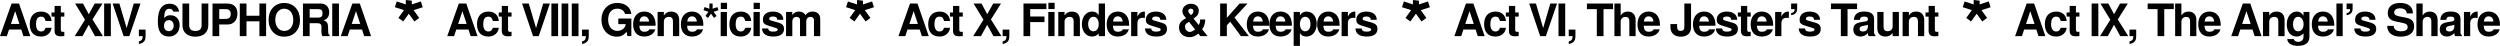
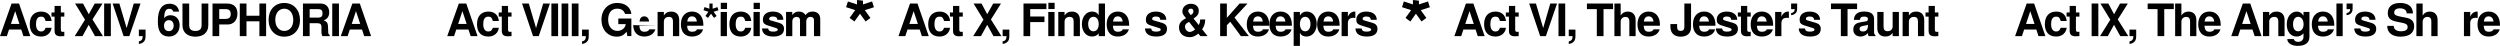
<svg xmlns="http://www.w3.org/2000/svg" id="Layer_2" data-name="Layer 2" viewBox="0 0 1278.95 23.47">
  <defs>
    <style>
      .cls-1 {
        stroke-width: 0px;
      }
    </style>
  </defs>
  <g id="Layer_2-2" data-name="Layer 2">
    <g>
      <g>
        <path class="cls-1" d="M11.97,18.48l-1.1-3.36h-6.25l-1.12,3.36H0L5.93,1.8h3.8l5.77,16.69h-3.52ZM7.76,5.73l-2.17,6.52h4.35l-2.17-6.52Z" />
        <path class="cls-1" d="M21.01,18.69c-3.66,0-5.79-2.22-5.79-6.29s2.15-6.48,5.84-6.48c3.09,0,5.1,1.81,5.33,4.83h-3.07c-.37-1.62-.98-2.24-2.29-2.24-2.01,0-2.61,1.63-2.61,3.89,0,2.4.98,3.71,2.61,3.71,1.24,0,1.88-.62,2.29-1.9h3.07c-.3,2.63-2.38,4.49-5.38,4.49Z" />
        <path class="cls-1" d="M31.06,18.57c-2.11,0-3.14-.8-3.14-2.75v-7.32h-1.58v-2.13h1.58v-3.32h3.2v3.32h1.79v2.13h-1.79v6.45c0,1.1.21,1.35,1.05,1.35.23,0,.41-.02.73-.07v2.24c-.57.02-1.14.09-1.85.09Z" />
        <path class="cls-1" d="M48.59,18.48l-3.21-5.79-3.18,5.79h-3.98l5.26-8.4-5.08-8.29h4.07l2.93,5.49,3.07-5.49h3.98l-5.15,8.17,5.36,8.51h-4.07Z" />
        <path class="cls-1" d="M53.28,18.48V1.8h3.43v16.69h-3.43Z" />
        <path class="cls-1" d="M66.15,18.48h-2.91L57.61,1.8h3.46l3.71,12.57,3.64-12.57h3.46l-5.72,16.69Z" />
        <path class="cls-1" d="M73.24,21.62c-.62.48-1.26.73-2.2.85v-1.28c1.35-.27,1.97-1.08,1.97-2.63v-.07h-1.97v-3.34h3.43v3.14c0,1.79-.32,2.63-1.24,3.34Z" />
        <path class="cls-1" d="M86.47,18.69c-1.92,0-3.62-.73-4.55-2.24-.82-1.3-1.17-2.88-1.17-5.68,0-5.84,2.08-8.86,6-8.86,2.66,0,4.46,1.35,4.88,4.03h-2.98c-.41-1.03-.96-1.44-1.99-1.44-1.99,0-2.56,1.46-2.7,4.74,1.01-1.05,1.9-1.44,3.23-1.44,2.79,0,4.71,1.99,4.71,5.1,0,3.52-2.2,5.79-5.42,5.79ZM86.4,10.31c-1.49,0-2.49,1.08-2.49,2.86s1.01,2.77,2.47,2.77,2.47-1.1,2.47-2.84-.96-2.79-2.45-2.79Z" />
        <path class="cls-1" d="M99.96,18.76c-3.82,0-6.61-1.97-6.61-5.9V1.8h3.43v11.06c0,2.01,1.03,2.98,3.18,2.98s3.18-.96,3.18-2.98V1.8h3.43v11.06c0,3.94-2.79,5.9-6.61,5.9Z" />
        <path class="cls-1" d="M116.43,12.53h-4.28v5.95h-3.43V1.8h7.37c3.48,0,5.38,1.83,5.38,5.17s-1.97,5.56-5.04,5.56ZM115.36,4.66h-3.2v5.01h3.2c1.83,0,2.68-.8,2.68-2.49s-.85-2.52-2.68-2.52Z" />
        <path class="cls-1" d="M132.71,18.48v-7.58h-6.61v7.58h-3.43V1.8h3.43v6.25h6.61V1.8h3.43v16.69h-3.43Z" />
        <path class="cls-1" d="M145.43,18.76c-4.9,0-8.03-3.64-8.03-8.63s3.11-8.61,8.01-8.61,8.06,3.68,8.06,8.72-3.18,8.51-8.03,8.51ZM145.43,4.45c-2.77,0-4.6,2.31-4.6,5.68s1.83,5.7,4.6,5.7,4.6-2.2,4.6-5.61-1.79-5.77-4.6-5.77Z" />
        <path class="cls-1" d="M164.96,18.48c-.44-.8-.53-1.3-.53-2.86l.05-1.76c0-1.4-.64-1.99-2.13-1.99h-3.94v6.61h-3.43V1.8h8.95c2.95,0,4.49,1.92,4.49,4.51,0,2.04-.94,3.39-2.82,4.12,2.13.92,2.22,1.14,2.31,6.07,0,.73.21,1.08.73,1.37v.62h-3.68ZM162.56,4.66h-4.14v4.35h4.14c1.95,0,2.43-.73,2.43-2.22s-.55-2.13-2.43-2.13Z" />
        <path class="cls-1" d="M169.97,18.48V1.8h3.43v16.69h-3.43Z" />
        <path class="cls-1" d="M186.31,18.48l-1.1-3.36h-6.25l-1.12,3.36h-3.5l5.93-16.69h3.8l5.77,16.69h-3.52ZM182.1,5.73l-2.17,6.52h4.35l-2.17-6.52Z" />
      </g>
      <g>
        <path class="cls-1" d="M240.77,18.48l-1.1-3.36h-6.25l-1.12,3.36h-3.5l5.93-16.69h3.8l5.77,16.69h-3.52ZM236.55,5.73l-2.17,6.52h4.35l-2.17-6.52Z" />
        <path class="cls-1" d="M249.81,18.69c-3.66,0-5.79-2.22-5.79-6.29s2.15-6.48,5.84-6.48c3.09,0,5.1,1.81,5.33,4.83h-3.07c-.37-1.62-.98-2.24-2.29-2.24-2.01,0-2.61,1.63-2.61,3.89,0,2.4.98,3.71,2.61,3.71,1.24,0,1.88-.62,2.29-1.9h3.07c-.3,2.63-2.38,4.49-5.38,4.49Z" />
        <path class="cls-1" d="M259.85,18.57c-2.11,0-3.14-.8-3.14-2.75v-7.32h-1.58v-2.13h1.58v-3.32h3.2v3.32h1.79v2.13h-1.79v6.45c0,1.1.21,1.35,1.05,1.35.23,0,.41-.02.73-.07v2.24c-.57.02-1.14.09-1.85.09Z" />
        <path class="cls-1" d="M275.6,18.48h-2.91l-5.63-16.69h3.46l3.71,12.57,3.64-12.57h3.46l-5.72,16.69Z" />
        <path class="cls-1" d="M282.08,18.48V1.8h3.43v16.69h-3.43Z" />
        <path class="cls-1" d="M287.3,18.48V1.8h3.43v16.69h-3.43Z" />
        <path class="cls-1" d="M292.52,18.48V1.8h3.43v16.69h-3.43Z" />
        <path class="cls-1" d="M299.96,21.62c-.62.48-1.26.73-2.2.85v-1.28c1.35-.27,1.97-1.08,1.97-2.63v-.07h-1.97v-3.34h3.43v3.14c0,1.79-.32,2.63-1.24,3.34Z" />
        <path class="cls-1" d="M320.94,18.48l-.41-2.29c-1.28,1.76-2.79,2.56-5.04,2.56-4.51,0-7.8-3.57-7.8-8.63s3.27-8.61,8.08-8.61c4.03,0,6.82,2.17,7.23,5.61h-3.23c-.66-1.95-2.11-2.68-3.98-2.68-2.91,0-4.67,2.04-4.67,5.63s1.99,5.74,4.76,5.74c2.04,0,4.01-1.37,4.23-3.46h-3.8v-2.86h6.68v8.97h-2.06Z" />
-         <path class="cls-1" d="M335.39,13.15h-8.29c.09,2.4,1.05,3.09,2.56,3.09,1.17,0,2.17-.34,2.45-1.24h3.16c-.71,2.43-2.95,3.69-5.72,3.69-3.5,0-5.65-2.27-5.65-6.23s2.17-6.55,5.72-6.55,5.79,2.59,5.79,6.84l-.02.39ZM329.57,8.37c-1.42,0-2.22.94-2.43,2.66h4.92c-.16-1.76-1.12-2.66-2.5-2.66Z" />
+         <path class="cls-1" d="M335.39,13.15h-8.29c.09,2.4,1.05,3.09,2.56,3.09,1.17,0,2.17-.34,2.45-1.24h3.16c-.71,2.43-2.95,3.69-5.72,3.69-3.5,0-5.65-2.27-5.65-6.23l-.02.39ZM329.57,8.37c-1.42,0-2.22.94-2.43,2.66h4.92c-.16-1.76-1.12-2.66-2.5-2.66Z" />
        <path class="cls-1" d="M344.27,18.48v-7.62c0-1.46-.69-2.22-2.06-2.22-1.56,0-2.59.96-2.59,2.43v7.42h-3.21V6.12h3.21v1.79c.92-1.37,2.04-1.99,3.71-1.99,2.63,0,4.14,1.56,4.14,4.28v8.29h-3.21Z" />
        <path class="cls-1" d="M359.81,13.15h-8.29c.09,2.4,1.05,3.09,2.56,3.09,1.17,0,2.17-.34,2.45-1.24h3.16c-.71,2.43-2.95,3.69-5.72,3.69-3.5,0-5.65-2.27-5.65-6.23s2.17-6.55,5.72-6.55,5.79,2.59,5.79,6.84l-.02.39ZM354,8.37c-1.42,0-2.22.94-2.43,2.66h4.92c-.16-1.76-1.12-2.66-2.5-2.66Z" />
        <path class="cls-1" d="M365.07,6.03l1.53,2.15-1.33.98-1.53-2.15-1.53,2.15-1.33-.98,1.53-2.15-2.5-.82.5-1.58,2.5.82V1.8h1.65v2.66l2.5-.82.5,1.6-2.49.8Z" />
        <path class="cls-1" d="M368.69,18.48V6.12h3.2v12.36h-3.2ZM368.74,4.63V1.43h3.2v3.2h-3.2Z" />
        <path class="cls-1" d="M378.94,18.69c-3.66,0-5.79-2.22-5.79-6.29s2.15-6.48,5.84-6.48c3.09,0,5.1,1.81,5.33,4.83h-3.07c-.37-1.62-.98-2.24-2.29-2.24-2.01,0-2.61,1.63-2.61,3.89,0,2.4.98,3.71,2.61,3.71,1.24,0,1.88-.62,2.29-1.9h3.07c-.3,2.63-2.38,4.49-5.38,4.49Z" />
        <path class="cls-1" d="M385.49,18.48V6.12h3.2v12.36h-3.2ZM385.54,4.63V1.43h3.21v3.2h-3.21Z" />
        <path class="cls-1" d="M395.68,18.69c-3.75,0-5.75-1.42-5.84-4.12h3.14c.27,1.33,1.05,1.6,2.52,1.6s2.38-.3,2.38-1.05c0-.34-.28-.59-1.08-.85l-3.82-1.19c-2.29-.71-2.7-1.53-2.7-3.04,0-2.54,1.95-4.12,5.08-4.12,3.32,0,5.33,1.58,5.38,4.19h-3.09c-.02-1.12-.78-1.67-2.31-1.67-1.12,0-1.85.46-1.85,1.14,0,.5.23.71,1.12.96l4.05,1.17c1.62.48,2.43,1.53,2.43,2.95v.16c0,2.49-1.92,3.87-5.4,3.87Z" />
        <path class="cls-1" d="M416.41,18.48v-8.24c0-.98-.66-1.6-1.74-1.6-1.37,0-2.2.92-2.2,2.43v7.42h-3.2v-8.24c0-.98-.66-1.6-1.74-1.6-1.37,0-2.2.92-2.2,2.43v7.42h-3.2V6.12h3.18v1.53c1.05-1.26,1.97-1.74,3.39-1.74,1.53,0,2.77.66,3.36,1.83.96-1.28,2.06-1.83,3.62-1.83,2.47,0,3.94,1.42,3.94,3.82v8.74h-3.2Z" />
      </g>
      <g>
        <path class="cls-1" d="M471.6,18.48l-1.1-3.36h-6.25l-1.12,3.36h-3.5l5.93-16.69h3.8l5.77,16.69h-3.53ZM467.39,5.73l-2.17,6.52h4.35l-2.17-6.52Z" />
        <path class="cls-1" d="M480.64,18.69c-3.66,0-5.79-2.22-5.79-6.29s2.15-6.48,5.84-6.48c3.09,0,5.1,1.81,5.33,4.83h-3.07c-.37-1.62-.98-2.24-2.29-2.24-2.01,0-2.61,1.63-2.61,3.89,0,2.4.98,3.71,2.61,3.71,1.24,0,1.88-.62,2.29-1.9h3.07c-.3,2.63-2.38,4.49-5.38,4.49Z" />
        <path class="cls-1" d="M490.69,18.57c-2.11,0-3.14-.8-3.14-2.75v-7.32h-1.58v-2.13h1.58v-3.32h3.2v3.32h1.79v2.13h-1.79v6.45c0,1.1.21,1.35,1.05,1.35.23,0,.41-.02.73-.07v2.24c-.57.02-1.14.09-1.85.09Z" />
        <path class="cls-1" d="M508.22,18.48l-3.2-5.79-3.18,5.79h-3.98l5.26-8.4-5.08-8.29h4.07l2.93,5.49,3.07-5.49h3.98l-5.15,8.17,5.36,8.51h-4.07Z" />
        <path class="cls-1" d="M515.13,21.62c-.62.48-1.26.73-2.2.85v-1.28c1.35-.27,1.97-1.08,1.97-2.63v-.07h-1.97v-3.34h3.43v3.14c0,1.79-.32,2.63-1.24,3.34Z" />
        <path class="cls-1" d="M527.03,4.66v3.78h7.3v2.86h-7.3v7.19h-3.43V1.8h11.72v2.86h-8.29Z" />
        <path class="cls-1" d="M536.28,18.48V6.12h3.2v12.36h-3.2ZM536.33,4.63V1.43h3.2v3.2h-3.2Z" />
        <path class="cls-1" d="M549.26,18.48v-7.62c0-1.46-.69-2.22-2.06-2.22-1.56,0-2.59.96-2.59,2.43v7.42h-3.21V6.12h3.21v1.79c.92-1.37,2.04-1.99,3.71-1.99,2.63,0,4.14,1.56,4.14,4.28v8.29h-3.21Z" />
        <path class="cls-1" d="M562.08,18.48v-1.42c-.8,1.05-1.88,1.62-3.41,1.62-3.27,0-5.2-2.86-5.2-6.36,0-3.73,2.24-6.41,5.2-6.41,1.53,0,2.61.57,3.41,1.81V1.8h3.21v16.69h-3.21ZM559.38,8.59c-1.6,0-2.7,1.44-2.7,3.73s1.1,3.69,2.7,3.69,2.7-1.4,2.7-3.64c0-2.36-1.08-3.78-2.7-3.78Z" />
        <path class="cls-1" d="M577.64,13.15h-8.29c.09,2.4,1.05,3.09,2.56,3.09,1.17,0,2.17-.34,2.45-1.24h3.16c-.71,2.43-2.95,3.69-5.72,3.69-3.5,0-5.65-2.27-5.65-6.23s2.17-6.55,5.72-6.55,5.79,2.59,5.79,6.84l-.02.39ZM571.83,8.37c-1.42,0-2.22.94-2.43,2.66h4.92c-.16-1.76-1.12-2.66-2.5-2.66Z" />
-         <path class="cls-1" d="M584.69,9.1c-1.88,0-2.81.94-2.81,2.82v6.57h-3.21V6.12h3.21v2.43c.69-1.67,1.97-2.63,3.43-2.63.09,0,.21,0,.39.02v3.25c-.44-.07-.66-.09-1.01-.09Z" />
        <path class="cls-1" d="M591.6,18.69c-3.75,0-5.75-1.42-5.84-4.12h3.14c.27,1.33,1.05,1.6,2.52,1.6s2.38-.3,2.38-1.05c0-.34-.28-.59-1.08-.85l-3.82-1.19c-2.29-.71-2.7-1.53-2.7-3.04,0-2.54,1.95-4.12,5.08-4.12,3.32,0,5.33,1.58,5.38,4.19h-3.09c-.02-1.12-.78-1.67-2.31-1.67-1.12,0-1.85.46-1.85,1.14,0,.5.23.71,1.12.96l4.05,1.17c1.62.48,2.43,1.53,2.43,2.95v.16c0,2.49-1.92,3.87-5.4,3.87Z" />
        <path class="cls-1" d="M614.1,18.48l-1.05-1.28c-1.85,1.4-2.91,1.81-4.46,1.81-3.25,0-5.42-1.97-5.42-4.94,0-2.15.92-3.36,3.59-4.76-.14-.18-.23-.3-.28-.34l-.64-.78c-.64-.76-.98-1.58-.96-2.43,0-2.15,1.88-3.82,4.33-3.82s4.07,1.42,4.07,3.55c0,1.65-.64,2.63-2.68,4.03l2.66,3.3c.5-.96.69-1.65.69-2.63v-.23h2.59v.37c0,1.74-.69,3.59-1.56,4.65l2.81,3.52h-3.68ZM608.27,11.18l-1.08.66c-.64.39-.98,1.1-.98,1.83,0,1.37,1.19,2.68,2.43,2.68.71,0,1.67-.44,2.75-1.26l-3.11-3.91ZM609.23,4.43c-.78,0-1.33.46-1.33,1.1,0,.57.12.76,1.26,2.2.92-.5,1.37-1.17,1.37-1.97,0-.85-.48-1.33-1.3-1.33Z" />
        <path class="cls-1" d="M634.82,18.48l-5.47-7.37-1.72,1.79v5.58h-3.43V1.8h3.43v7.32l6.52-7.32h4.05l-6.66,7.19,7.37,9.5h-4.1Z" />
        <path class="cls-1" d="M649.31,13.15h-8.29c.09,2.4,1.05,3.09,2.56,3.09,1.17,0,2.17-.34,2.45-1.24h3.16c-.71,2.43-2.95,3.69-5.72,3.69-3.5,0-5.65-2.27-5.65-6.23s2.17-6.55,5.72-6.55,5.79,2.59,5.79,6.84l-.02.39ZM643.49,8.37c-1.42,0-2.22.94-2.43,2.66h4.92c-.16-1.76-1.12-2.66-2.5-2.66Z" />
        <path class="cls-1" d="M660.89,13.15h-8.29c.09,2.4,1.05,3.09,2.56,3.09,1.17,0,2.17-.34,2.45-1.24h3.16c-.71,2.43-2.95,3.69-5.72,3.69-3.5,0-5.65-2.27-5.65-6.23s2.17-6.55,5.72-6.55,5.79,2.59,5.79,6.84l-.02.39ZM655.07,8.37c-1.42,0-2.22.94-2.43,2.66h4.92c-.16-1.76-1.12-2.66-2.5-2.66Z" />
        <path class="cls-1" d="M668.44,18.69c-1.56,0-2.66-.48-3.43-1.85v6.64h-3.2V6.12h3.2v1.83c.78-1.37,1.88-2.04,3.43-2.04,3.23,0,5.17,2.72,5.17,6.39s-2.2,6.39-5.17,6.39ZM667.71,8.59c-1.6,0-2.7,1.4-2.7,3.71s1.1,3.71,2.7,3.71,2.7-1.42,2.7-3.66c0-2.36-1.08-3.75-2.7-3.75Z" />
        <path class="cls-1" d="M685.31,13.15h-8.29c.09,2.4,1.05,3.09,2.56,3.09,1.17,0,2.17-.34,2.45-1.24h3.16c-.71,2.43-2.95,3.69-5.72,3.69-3.5,0-5.65-2.27-5.65-6.23s2.17-6.55,5.72-6.55,5.79,2.59,5.79,6.84l-.02.39ZM679.5,8.37c-1.42,0-2.22.94-2.43,2.66h4.92c-.16-1.76-1.12-2.66-2.5-2.66Z" />
        <path class="cls-1" d="M692.36,9.1c-1.88,0-2.81.94-2.81,2.82v6.57h-3.21V6.12h3.21v2.43c.69-1.67,1.97-2.63,3.43-2.63.09,0,.21,0,.39.02v3.25c-.44-.07-.66-.09-1.01-.09Z" />
        <path class="cls-1" d="M699.27,18.69c-3.75,0-5.75-1.42-5.84-4.12h3.14c.27,1.33,1.05,1.6,2.52,1.6s2.38-.3,2.38-1.05c0-.34-.28-.59-1.08-.85l-3.82-1.19c-2.29-.71-2.7-1.53-2.7-3.04,0-2.54,1.95-4.12,5.08-4.12,3.32,0,5.33,1.58,5.38,4.19h-3.09c-.02-1.12-.78-1.67-2.31-1.67-1.12,0-1.85.46-1.85,1.14,0,.5.23.71,1.12.96l4.05,1.17c1.62.48,2.43,1.53,2.43,2.95v.16c0,2.49-1.92,3.87-5.4,3.87Z" />
      </g>
      <g>
        <path class="cls-1" d="M755.99,18.48l-1.1-3.36h-6.25l-1.12,3.36h-3.5l5.93-16.69h3.8l5.77,16.69h-3.52ZM751.78,5.73l-2.17,6.52h4.35l-2.17-6.52Z" />
        <path class="cls-1" d="M765.03,18.69c-3.66,0-5.79-2.22-5.79-6.29s2.15-6.48,5.84-6.48c3.09,0,5.1,1.81,5.33,4.83h-3.07c-.37-1.62-.98-2.24-2.29-2.24-2.01,0-2.61,1.63-2.61,3.89,0,2.4.98,3.71,2.61,3.71,1.24,0,1.88-.62,2.29-1.9h3.07c-.3,2.63-2.38,4.49-5.38,4.49Z" />
        <path class="cls-1" d="M775.08,18.57c-2.11,0-3.14-.8-3.14-2.75v-7.32h-1.58v-2.13h1.58v-3.32h3.2v3.32h1.79v2.13h-1.79v6.45c0,1.1.21,1.35,1.05,1.35.23,0,.41-.02.73-.07v2.24c-.57.02-1.14.09-1.85.09Z" />
        <path class="cls-1" d="M790.83,18.48h-2.91l-5.63-16.69h3.46l3.71,12.57,3.64-12.57h3.46l-5.72,16.69Z" />
        <path class="cls-1" d="M797.3,18.48V1.8h3.43v16.69h-3.43Z" />
        <path class="cls-1" d="M804.74,21.62c-.62.48-1.26.73-2.2.85v-1.28c1.35-.27,1.97-1.08,1.97-2.63v-.07h-1.97v-3.34h3.43v3.14c0,1.79-.32,2.63-1.24,3.34Z" />
        <path class="cls-1" d="M820.33,4.66v13.82h-3.43V4.66h-5.06V1.8h13.37v2.86h-4.88Z" />
        <path class="cls-1" d="M833.54,18.48v-7.55c0-1.67-.82-2.29-1.97-2.29-1.44,0-2.47,1.01-2.47,2.43v7.42h-3.2V1.8h3.2v6.11c.89-1.35,2.04-1.99,3.62-1.99,2.33,0,4.03,1.4,4.03,4.28v8.29h-3.2Z" />
        <path class="cls-1" d="M849.19,13.15h-8.29c.09,2.4,1.05,3.09,2.56,3.09,1.17,0,2.17-.34,2.45-1.24h3.16c-.71,2.43-2.95,3.69-5.72,3.69-3.5,0-5.65-2.27-5.65-6.23s2.17-6.55,5.72-6.55,5.79,2.59,5.79,6.84l-.02.39ZM843.38,8.37c-1.42,0-2.22.94-2.43,2.66h4.92c-.16-1.76-1.12-2.66-2.5-2.66Z" />
        <path class="cls-1" d="M859.77,18.76c-3.11,0-5.22-1.74-5.22-5.06v-1.4h3.43v1.35c0,1.53.55,2.17,1.85,2.17,1.19,0,1.85-.69,1.85-1.95V1.8h3.43v12.08c0,3.11-1.95,4.88-5.36,4.88Z" />
        <path class="cls-1" d="M877.57,13.15h-8.29c.09,2.4,1.05,3.09,2.56,3.09,1.17,0,2.17-.34,2.45-1.24h3.16c-.71,2.43-2.95,3.69-5.72,3.69-3.5,0-5.65-2.27-5.65-6.23s2.17-6.55,5.72-6.55,5.79,2.59,5.79,6.84l-.02.39ZM871.76,8.37c-1.42,0-2.22.94-2.43,2.66h4.92c-.16-1.76-1.12-2.66-2.5-2.66Z" />
        <path class="cls-1" d="M883.66,18.69c-3.75,0-5.75-1.42-5.84-4.12h3.14c.28,1.33,1.05,1.6,2.52,1.6s2.38-.3,2.38-1.05c0-.34-.27-.59-1.08-.85l-3.82-1.19c-2.29-.71-2.7-1.53-2.7-3.04,0-2.54,1.95-4.12,5.08-4.12,3.32,0,5.33,1.58,5.38,4.19h-3.09c-.02-1.12-.78-1.67-2.31-1.67-1.12,0-1.85.46-1.85,1.14,0,.5.23.71,1.12.96l4.05,1.17c1.62.48,2.43,1.53,2.43,2.95v.16c0,2.49-1.92,3.87-5.4,3.87Z" />
        <path class="cls-1" d="M893.78,18.57c-2.11,0-3.14-.8-3.14-2.75v-7.32h-1.58v-2.13h1.58v-3.32h3.2v3.32h1.79v2.13h-1.79v6.45c0,1.1.21,1.35,1.05,1.35.23,0,.41-.02.73-.07v2.24c-.57.02-1.14.09-1.85.09Z" />
        <path class="cls-1" d="M907.1,13.15h-8.29c.09,2.4,1.05,3.09,2.56,3.09,1.17,0,2.17-.34,2.45-1.24h3.16c-.71,2.43-2.95,3.69-5.72,3.69-3.5,0-5.65-2.27-5.65-6.23s2.17-6.55,5.72-6.55,5.79,2.59,5.79,6.84l-.02.39ZM901.29,8.37c-1.42,0-2.22.94-2.43,2.66h4.92c-.16-1.76-1.12-2.66-2.5-2.66Z" />
        <path class="cls-1" d="M914.15,9.1c-1.88,0-2.82.94-2.82,2.82v6.57h-3.2V6.12h3.2v2.43c.69-1.67,1.97-2.63,3.43-2.63.09,0,.21,0,.39.02v3.25c-.43-.07-.66-.09-1.01-.09Z" />
        <path class="cls-1" d="M918.36,6.97c-.55.46-1.28.73-2.06.78v-1.05c1.28-.23,1.88-.89,1.83-2.04h-1.83V1.8h3.09v2.5c0,1.3-.3,2.06-1.03,2.68Z" />
        <path class="cls-1" d="M926.05,18.69c-3.75,0-5.75-1.42-5.84-4.12h3.14c.28,1.33,1.05,1.6,2.52,1.6s2.38-.3,2.38-1.05c0-.34-.27-.59-1.08-.85l-3.82-1.19c-2.29-.71-2.7-1.53-2.7-3.04,0-2.54,1.95-4.12,5.08-4.12,3.32,0,5.33,1.58,5.38,4.19h-3.09c-.02-1.12-.78-1.67-2.31-1.67-1.12,0-1.85.46-1.85,1.14,0,.5.23.71,1.12.96l4.05,1.17c1.62.48,2.43,1.53,2.43,2.95v.16c0,2.49-1.92,3.87-5.4,3.87Z" />
        <path class="cls-1" d="M945.17,4.66v13.82h-3.43V4.66h-5.06V1.8h13.37v2.86h-4.88Z" />
        <path class="cls-1" d="M955.99,18.48c-.3-.37-.37-.92-.37-1.56-1.12,1.17-2.38,1.76-3.75,1.76-2.06,0-3.75-1.14-3.75-3.55,0-2.24,1.19-3.3,3.64-3.73l1.28-.23c1.6-.27,2.56-.14,2.56-1.44,0-.82-.62-1.24-1.85-1.24-1.58,0-2.11.41-2.27,1.69h-3.09c.21-2.86,1.95-4.28,5.29-4.28s5.06,1.28,5.06,3.8v6.87c0,.64.16.98.73,1.51v.39h-3.48ZM955.6,12.65c-.37.18-.5.23-1.35.39l-1.1.21c-1.33.25-1.83.59-1.83,1.53s.66,1.33,1.74,1.33c1.62,0,2.54-1.05,2.54-2.91v-.55Z" />
        <path class="cls-1" d="M968.24,18.48v-1.62c-.92,1.21-2.04,1.83-3.71,1.83-2.63,0-4.14-1.56-4.14-4.28V6.12h3.2v7.62c0,1.49.69,2.22,2.06,2.22,1.56,0,2.59-.96,2.59-2.43v-7.42h3.2v12.36h-3.2Z" />
        <path class="cls-1" d="M981.19,18.48v-7.62c0-1.46-.69-2.22-2.06-2.22-1.56,0-2.59.96-2.59,2.43v7.42h-3.2V6.12h3.2v1.79c.92-1.37,2.04-1.99,3.71-1.99,2.63,0,4.14,1.56,4.14,4.28v8.29h-3.2Z" />
        <path class="cls-1" d="M989.78,18.57c-2.11,0-3.14-.8-3.14-2.75v-7.32h-1.58v-2.13h1.58v-3.32h3.2v3.32h1.79v2.13h-1.79v6.45c0,1.1.21,1.35,1.05,1.35.23,0,.41-.02.73-.07v2.24c-.57.02-1.14.09-1.85.09Z" />
      </g>
      <g>
        <path class="cls-1" d="M1042.85,18.48l-1.1-3.36h-6.25l-1.12,3.36h-3.5l5.93-16.69h3.8l5.77,16.69h-3.53ZM1038.64,5.73l-2.17,6.52h4.35l-2.17-6.52Z" />
        <path class="cls-1" d="M1051.89,18.69c-3.66,0-5.79-2.22-5.79-6.29s2.15-6.48,5.84-6.48c3.09,0,5.1,1.81,5.33,4.83h-3.07c-.37-1.62-.98-2.24-2.29-2.24-2.01,0-2.61,1.63-2.61,3.89,0,2.4.98,3.71,2.61,3.71,1.24,0,1.88-.62,2.29-1.9h3.07c-.3,2.63-2.38,4.49-5.38,4.49Z" />
        <path class="cls-1" d="M1061.94,18.57c-2.11,0-3.14-.8-3.14-2.75v-7.32h-1.58v-2.13h1.58v-3.32h3.2v3.32h1.79v2.13h-1.79v6.45c0,1.1.21,1.35,1.05,1.35.23,0,.41-.02.73-.07v2.24c-.57.02-1.14.09-1.85.09Z" />
        <path class="cls-1" d="M1070.04,18.48V1.8h3.43v16.69h-3.43Z" />
        <path class="cls-1" d="M1084.69,18.48l-3.2-5.79-3.18,5.79h-3.98l5.26-8.4-5.08-8.29h4.07l2.93,5.49,3.07-5.49h3.98l-5.15,8.17,5.36,8.51h-4.07Z" />
        <path class="cls-1" d="M1091.61,21.62c-.62.48-1.26.73-2.2.85v-1.28c1.35-.27,1.97-1.08,1.97-2.63v-.07h-1.97v-3.34h3.43v3.14c0,1.79-.32,2.63-1.24,3.34Z" />
        <path class="cls-1" d="M1107.19,4.66v13.82h-3.43V4.66h-5.06V1.8h13.37v2.86h-4.88Z" />
        <path class="cls-1" d="M1120.4,18.48v-7.55c0-1.67-.82-2.29-1.97-2.29-1.44,0-2.47,1.01-2.47,2.43v7.42h-3.2V1.8h3.2v6.11c.89-1.35,2.04-1.99,3.62-1.99,2.33,0,4.03,1.4,4.03,4.28v8.29h-3.2Z" />
        <path class="cls-1" d="M1136.06,13.15h-8.29c.09,2.4,1.05,3.09,2.56,3.09,1.17,0,2.17-.34,2.45-1.24h3.16c-.71,2.43-2.95,3.69-5.72,3.69-3.5,0-5.65-2.27-5.65-6.23s2.17-6.55,5.72-6.55,5.79,2.59,5.79,6.84l-.02.39ZM1130.24,8.37c-1.42,0-2.22.94-2.43,2.66h4.92c-.16-1.76-1.12-2.66-2.5-2.66Z" />
        <path class="cls-1" d="M1153.43,18.48l-1.1-3.36h-6.25l-1.12,3.36h-3.5l5.93-16.69h3.8l5.77,16.69h-3.52ZM1149.22,5.73l-2.17,6.52h4.35l-2.17-6.52Z" />
        <path class="cls-1" d="M1165.54,18.48v-7.62c0-1.46-.69-2.22-2.06-2.22-1.56,0-2.59.96-2.59,2.43v7.42h-3.2V6.12h3.2v1.79c.92-1.37,2.04-1.99,3.71-1.99,2.63,0,4.14,1.56,4.14,4.28v8.29h-3.2Z" />
        <path class="cls-1" d="M1175.58,23.47c-3.39,0-5.42-1.49-5.47-3.5h3.32c.25.94,1.05,1.44,2.27,1.44,1.6,0,2.72-1.03,2.72-2.52v-1.83c-1.19,1.19-2.06,1.62-3.5,1.62-3.04,0-5.06-2.4-5.06-6.25s2.2-6.52,5.13-6.52c1.42,0,2.47.64,3.43,2.11v-1.9h3.04v12.77c0,2.91-2.15,4.58-5.88,4.58ZM1175.68,8.59c-1.56,0-2.61,1.46-2.61,3.8s1.05,3.62,2.56,3.62c1.67,0,2.84-1.37,2.84-3.62s-1.19-3.8-2.79-3.8Z" />
        <path class="cls-1" d="M1194.15,13.15h-8.29c.09,2.4,1.05,3.09,2.56,3.09,1.17,0,2.17-.34,2.45-1.24h3.16c-.71,2.43-2.95,3.69-5.72,3.69-3.5,0-5.65-2.27-5.65-6.23s2.17-6.55,5.72-6.55,5.79,2.59,5.79,6.84l-.02.39ZM1188.33,8.37c-1.42,0-2.22.94-2.43,2.66h4.92c-.16-1.76-1.12-2.66-2.5-2.66Z" />
        <path class="cls-1" d="M1195.27,18.48V1.8h3.2v16.69h-3.2Z" />
        <path class="cls-1" d="M1202.52,6.97c-.55.46-1.28.73-2.06.78v-1.05c1.28-.23,1.88-.89,1.83-2.04h-1.83V1.8h3.09v2.5c0,1.3-.3,2.06-1.03,2.68Z" />
        <path class="cls-1" d="M1210.21,18.69c-3.75,0-5.75-1.42-5.84-4.12h3.14c.28,1.33,1.05,1.6,2.52,1.6s2.38-.3,2.38-1.05c0-.34-.27-.59-1.08-.85l-3.82-1.19c-2.29-.71-2.7-1.53-2.7-3.04,0-2.54,1.95-4.12,5.08-4.12,3.32,0,5.33,1.58,5.38,4.19h-3.09c-.02-1.12-.78-1.67-2.31-1.67-1.12,0-1.85.46-1.85,1.14,0,.5.23.71,1.12.96l4.05,1.17c1.62.48,2.43,1.53,2.43,2.95v.16c0,2.49-1.92,3.87-5.4,3.87Z" />
        <path class="cls-1" d="M1228.16,18.76c-4.26,0-6.91-1.95-6.91-5.52h3.34c0,1.79,1.42,2.77,3.75,2.77,2.08,0,3.36-.73,3.36-2.13s-.85-1.83-3.14-2.29l-2.33-.46c-3.39-.66-4.69-1.88-4.69-4.49,0-3.25,2.31-5.13,6.32-5.13s6.55,1.83,6.55,5.36h-3.2c0-1.69-1.33-2.61-3.5-2.61-1.76,0-2.88.8-2.88,2.06s.71,1.69,3.16,2.17l2.61.5c3.09.59,4.42,1.83,4.42,4.46,0,3.39-2.54,5.29-6.84,5.29Z" />
        <path class="cls-1" d="M1243.82,18.48v-7.55c0-1.67-.82-2.29-1.97-2.29-1.44,0-2.47,1.01-2.47,2.43v7.42h-3.2V1.8h3.2v6.11c.89-1.35,2.04-1.99,3.62-1.99,2.33,0,4.03,1.4,4.03,4.28v8.29h-3.2Z" />
-         <path class="cls-1" d="M1255.99,18.48c-.3-.37-.37-.92-.37-1.56-1.12,1.17-2.38,1.76-3.75,1.76-2.06,0-3.75-1.14-3.75-3.55,0-2.24,1.19-3.3,3.64-3.73l1.28-.23c1.6-.27,2.56-.14,2.56-1.44,0-.82-.62-1.24-1.85-1.24-1.58,0-2.11.41-2.27,1.69h-3.09c.21-2.86,1.95-4.28,5.29-4.28s5.06,1.28,5.06,3.8v6.87c0,.64.16.98.73,1.51v.39h-3.48ZM1255.6,12.65c-.37.18-.5.23-1.35.39l-1.1.21c-1.33.25-1.83.59-1.83,1.53s.66,1.33,1.74,1.33c1.62,0,2.54-1.05,2.54-2.91v-.55Z" />
        <path class="cls-1" d="M1266.52,9.1c-1.88,0-2.81.94-2.81,2.82v6.57h-3.21V6.12h3.21v2.43c.69-1.67,1.97-2.63,3.43-2.63.09,0,.21,0,.39.02v3.25c-.44-.07-.66-.09-1.01-.09Z" />
        <path class="cls-1" d="M1278.93,13.15h-8.29c.09,2.4,1.05,3.09,2.56,3.09,1.17,0,2.17-.34,2.45-1.24h3.16c-.71,2.43-2.95,3.69-5.72,3.69-3.5,0-5.65-2.27-5.65-6.23s2.17-6.55,5.72-6.55,5.79,2.59,5.79,6.84l-.02.39ZM1273.11,8.37c-1.42,0-2.22.94-2.43,2.66h4.92c-.16-1.76-1.12-2.66-2.5-2.66Z" />
      </g>
-       <path class="cls-1" d="M216.25,3.69l-.94-2.96-4.65,1.52V.35s-.05,0-.07,0c-.4-.05-.79-.11-1.19-.16-.16-.02-.32-.04-.49-.06-.44-.05-.88-.09-1.32-.11v2.25l-4.64-1.52-.94,2.92,4.65,1.52-2.86,3.98,2.47,1.82,2.86-3.97,2.86,3.97,2.47-1.82-2.86-3.98,4.64-1.48Z" />
      <path class="cls-1" d="M447.08,3.69l-.94-2.96-4.65,1.52V.35s-.05,0-.07,0c-.4-.05-.79-.11-1.19-.16-.16-.02-.32-.04-.49-.06-.44-.05-.88-.09-1.32-.11v2.25l-4.64-1.52-.94,2.92,4.65,1.52-2.86,3.98,2.47,1.82,2.86-3.97,2.86,3.97,2.47-1.82-2.86-3.98,4.64-1.48Z" />
      <path class="cls-1" d="M731.48,3.69l-.94-2.96-4.65,1.52V.35s-.05,0-.07,0c-.4-.05-.79-.11-1.19-.16-.16-.02-.32-.04-.49-.06-.44-.05-.88-.09-1.32-.11v2.25l-4.64-1.52-.94,2.92,4.65,1.52-2.86,3.98,2.47,1.82,2.86-3.97,2.86,3.97,2.47-1.82-2.86-3.98,4.64-1.48Z" />
-       <path class="cls-1" d="M1018.34,3.69l-.94-2.96-4.65,1.52V.35s-.05,0-.07,0c-.4-.05-.79-.11-1.19-.16-.16-.02-.32-.04-.49-.06-.44-.05-.88-.09-1.32-.11v2.25l-4.64-1.52-.94,2.92,4.65,1.52-2.86,3.98,2.47,1.82,2.86-3.97,2.86,3.97,2.47-1.82-2.86-3.98,4.64-1.48Z" />
    </g>
  </g>
</svg>